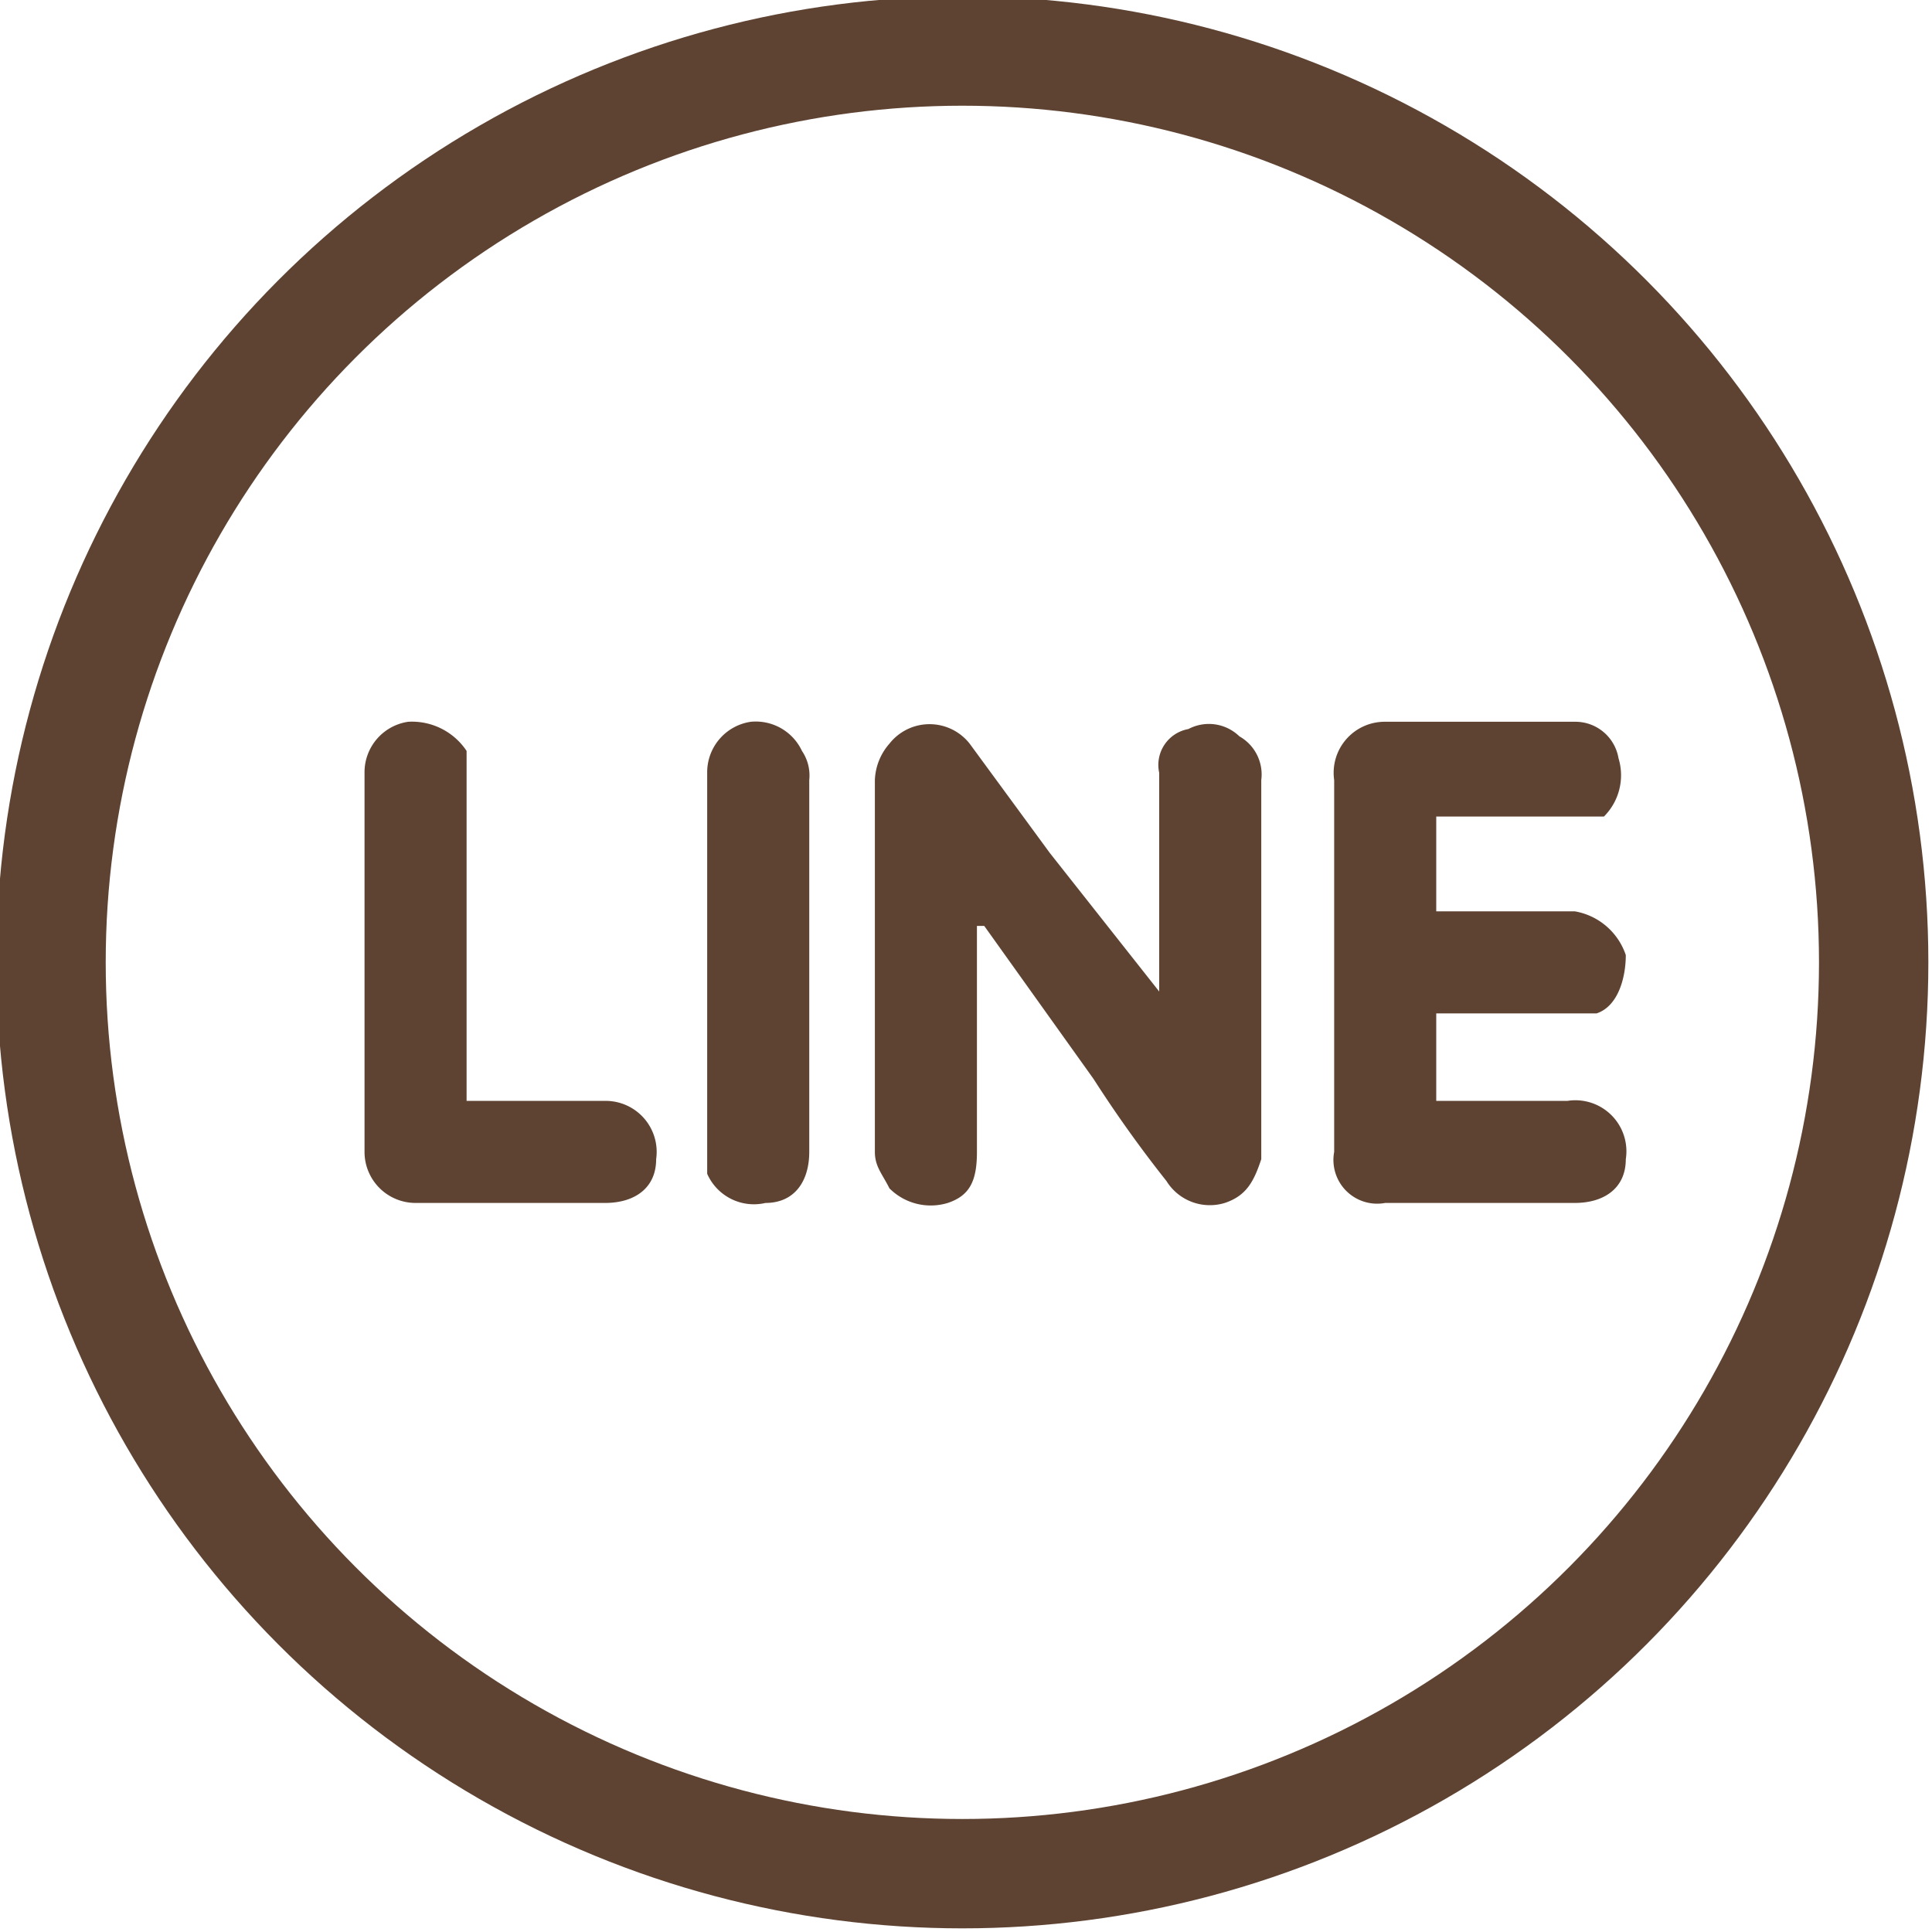
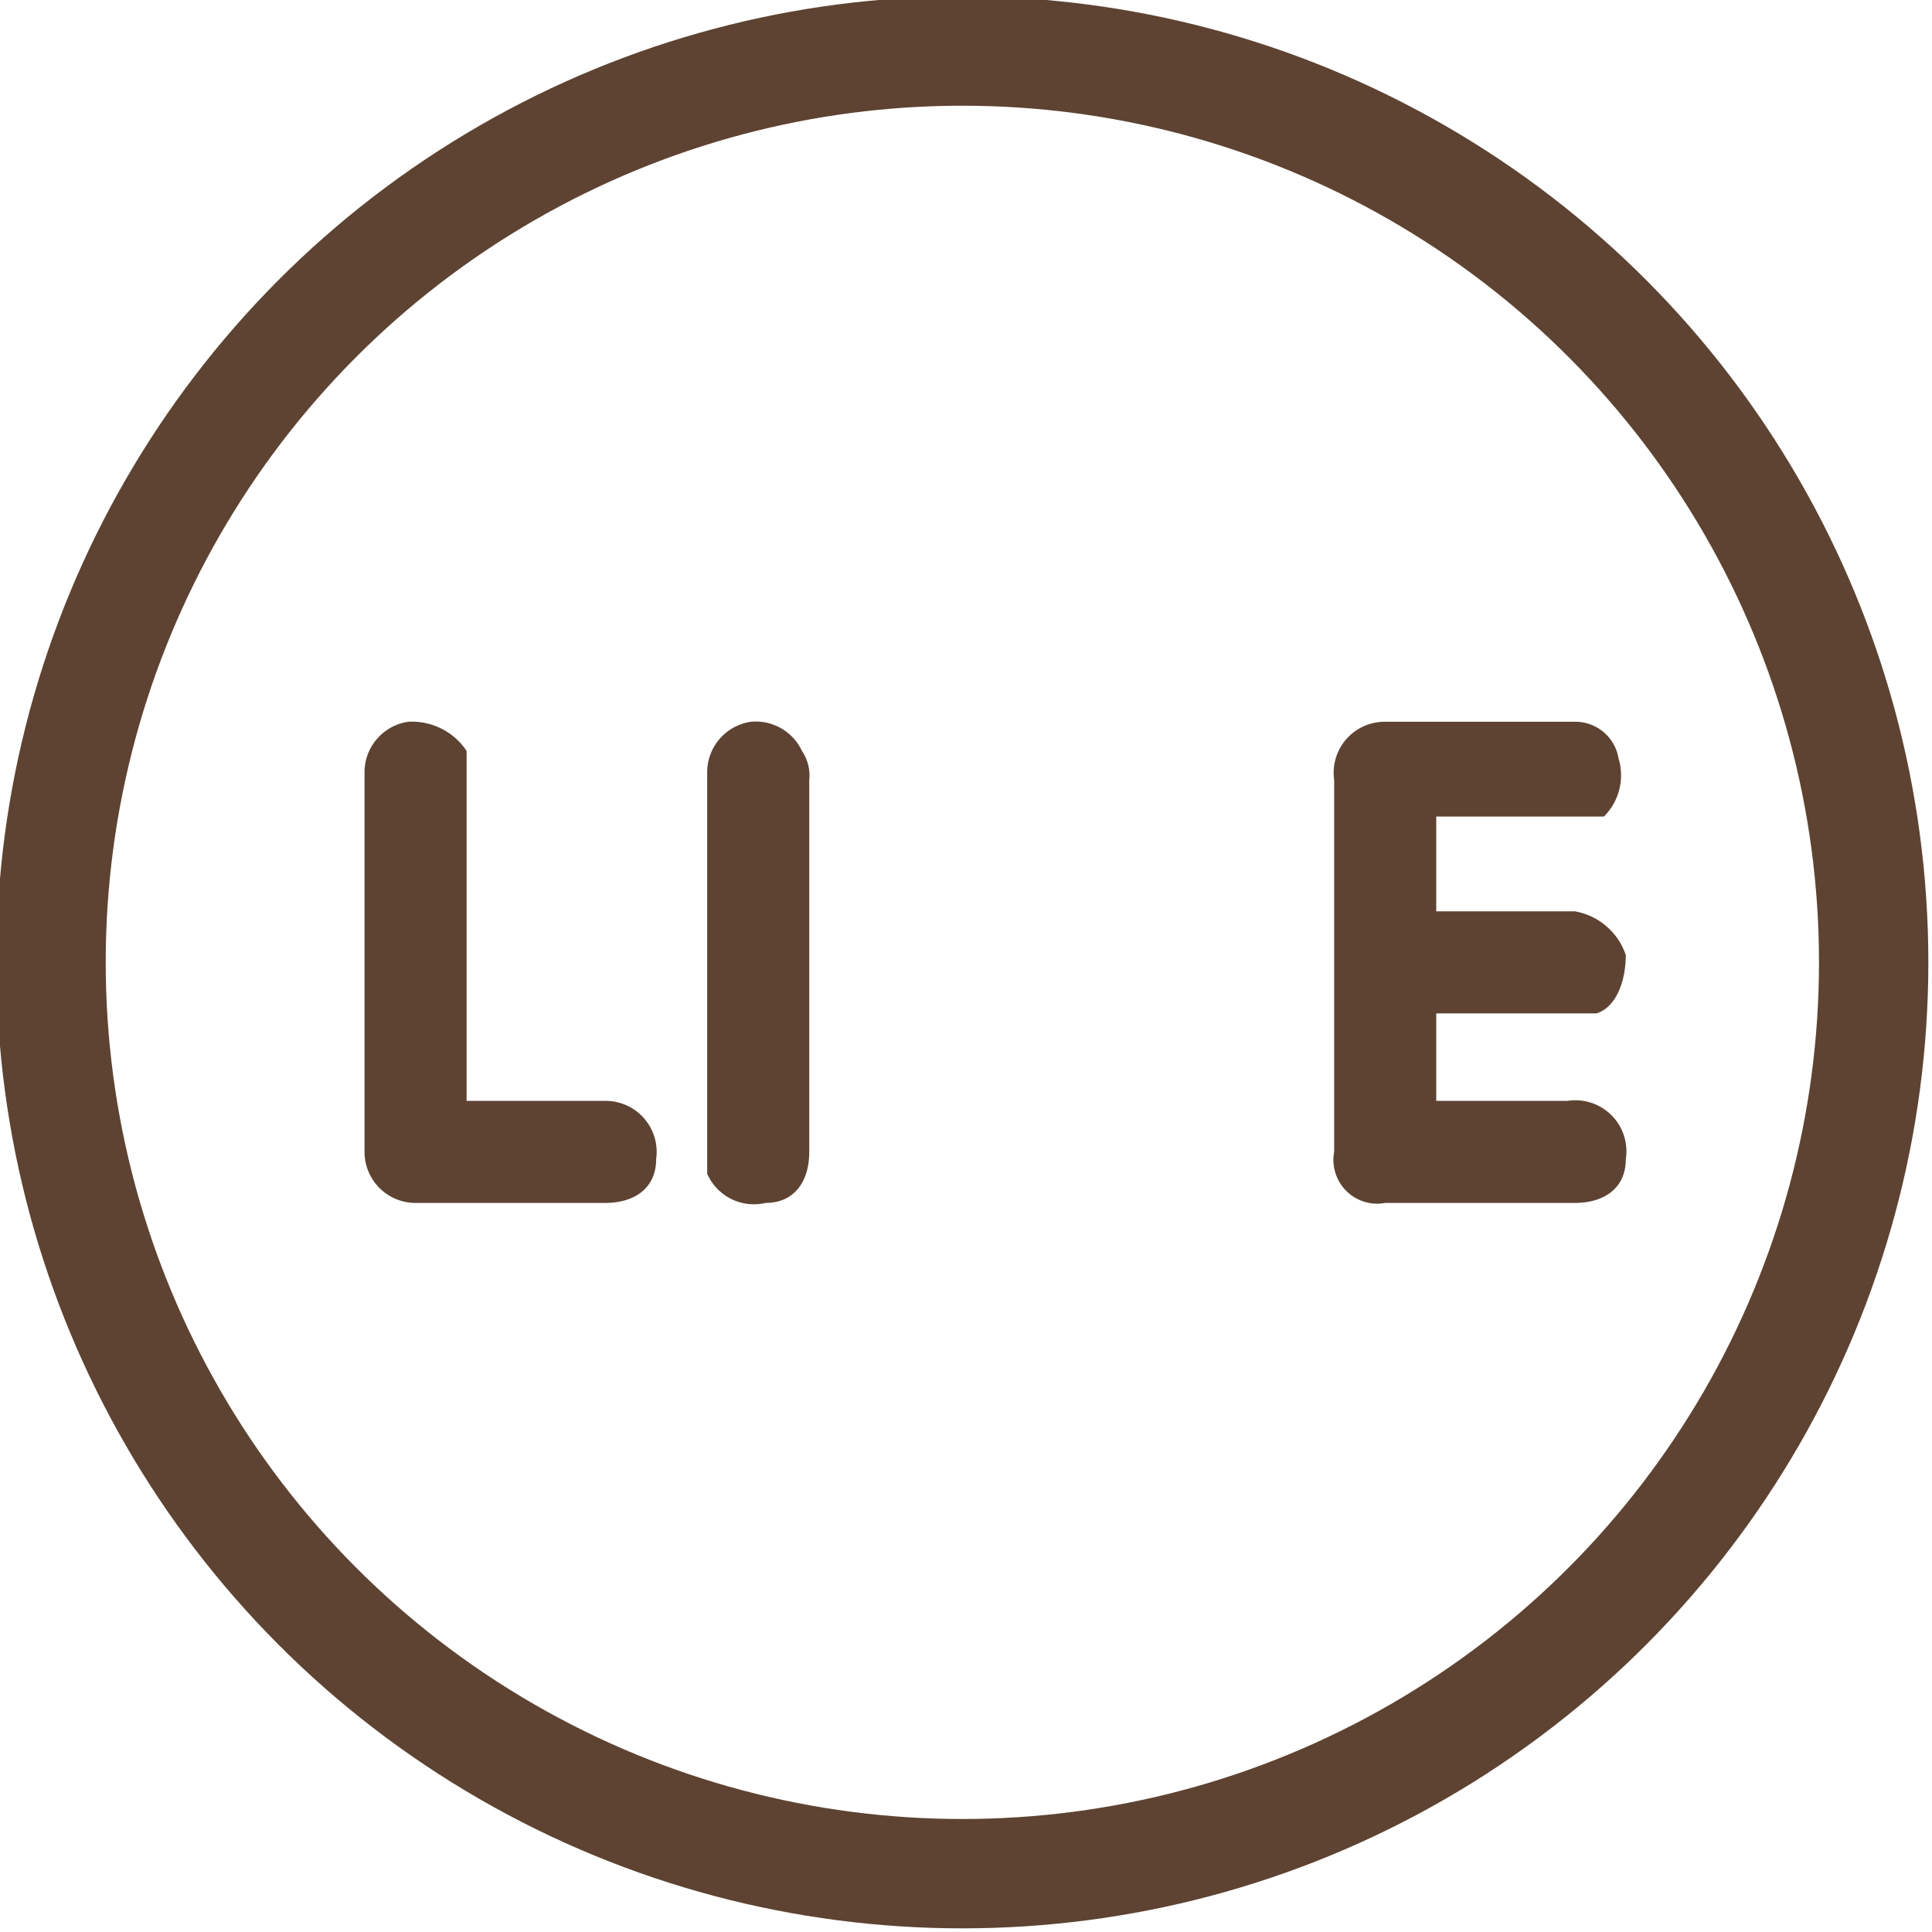
<svg xmlns="http://www.w3.org/2000/svg" width="26.5" height="26.5" viewBox="0 0 26.5 26.5">
  <g>
    <g>
-       <path d="M13.4,12.7v3.1c0,.4-.1.6-.4.7a.8.8,0,0,1-.8-.2c-.1-.2-.2-.3-.2-.5V10.7a.8.8,0,0,1,.2-.5.7.7,0,0,1,1.1,0l1.1,1.5,1.5,1.9v-3a.5.5,0,0,1,.4-.6.6.6,0,0,1,.7.1.6.6,0,0,1,.3.6v5.2c-.1.3-.2.5-.5.6a.7.7,0,0,1-.8-.3A17.1,17.1,0,0,1,15,14.8l-1.5-2.1h-.1Z" style="fill: #5e4332" />
      <path d="M19.7,11.3v1.2h1.9a.9.9,0,0,1,.7.6c0,.3-.1.7-.4.8H19.7v1.2h1.8a.7.7,0,0,1,.8.8c0,.4-.3.6-.7.6H19a.6.6,0,0,1-.7-.7V10.7a.7.7,0,0,1,.7-.8h2.6a.6.6,0,0,1,.6.5.8.8,0,0,1-.2.8H19.7Z" style="fill: #5e4332" />
      <path d="M6.4,15.1H8.3a.7.7,0,0,1,.7.8c0,.4-.3.6-.7.6H5.7a.7.7,0,0,1-.7-.7V10.6a.7.7,0,0,1,.6-.7.9.9,0,0,1,.8.4v4.8Z" style="fill: #5e4332" />
      <path d="M9.7,13.2V10.6a.7.7,0,0,1,.6-.7.7.7,0,0,1,.7.4.6.6,0,0,1,.1.4v5.1c0,.4-.2.7-.6.7a.7.7,0,0,1-.8-.4V13.2Z" style="fill: #5e4332" />
    </g>
    <circle cx="13.2" cy="13.2" r="12.5" style="fill: none;stroke: #5e4332;stroke-miterlimit: 10;stroke-width: 1.5px" />
  </g>
</svg>